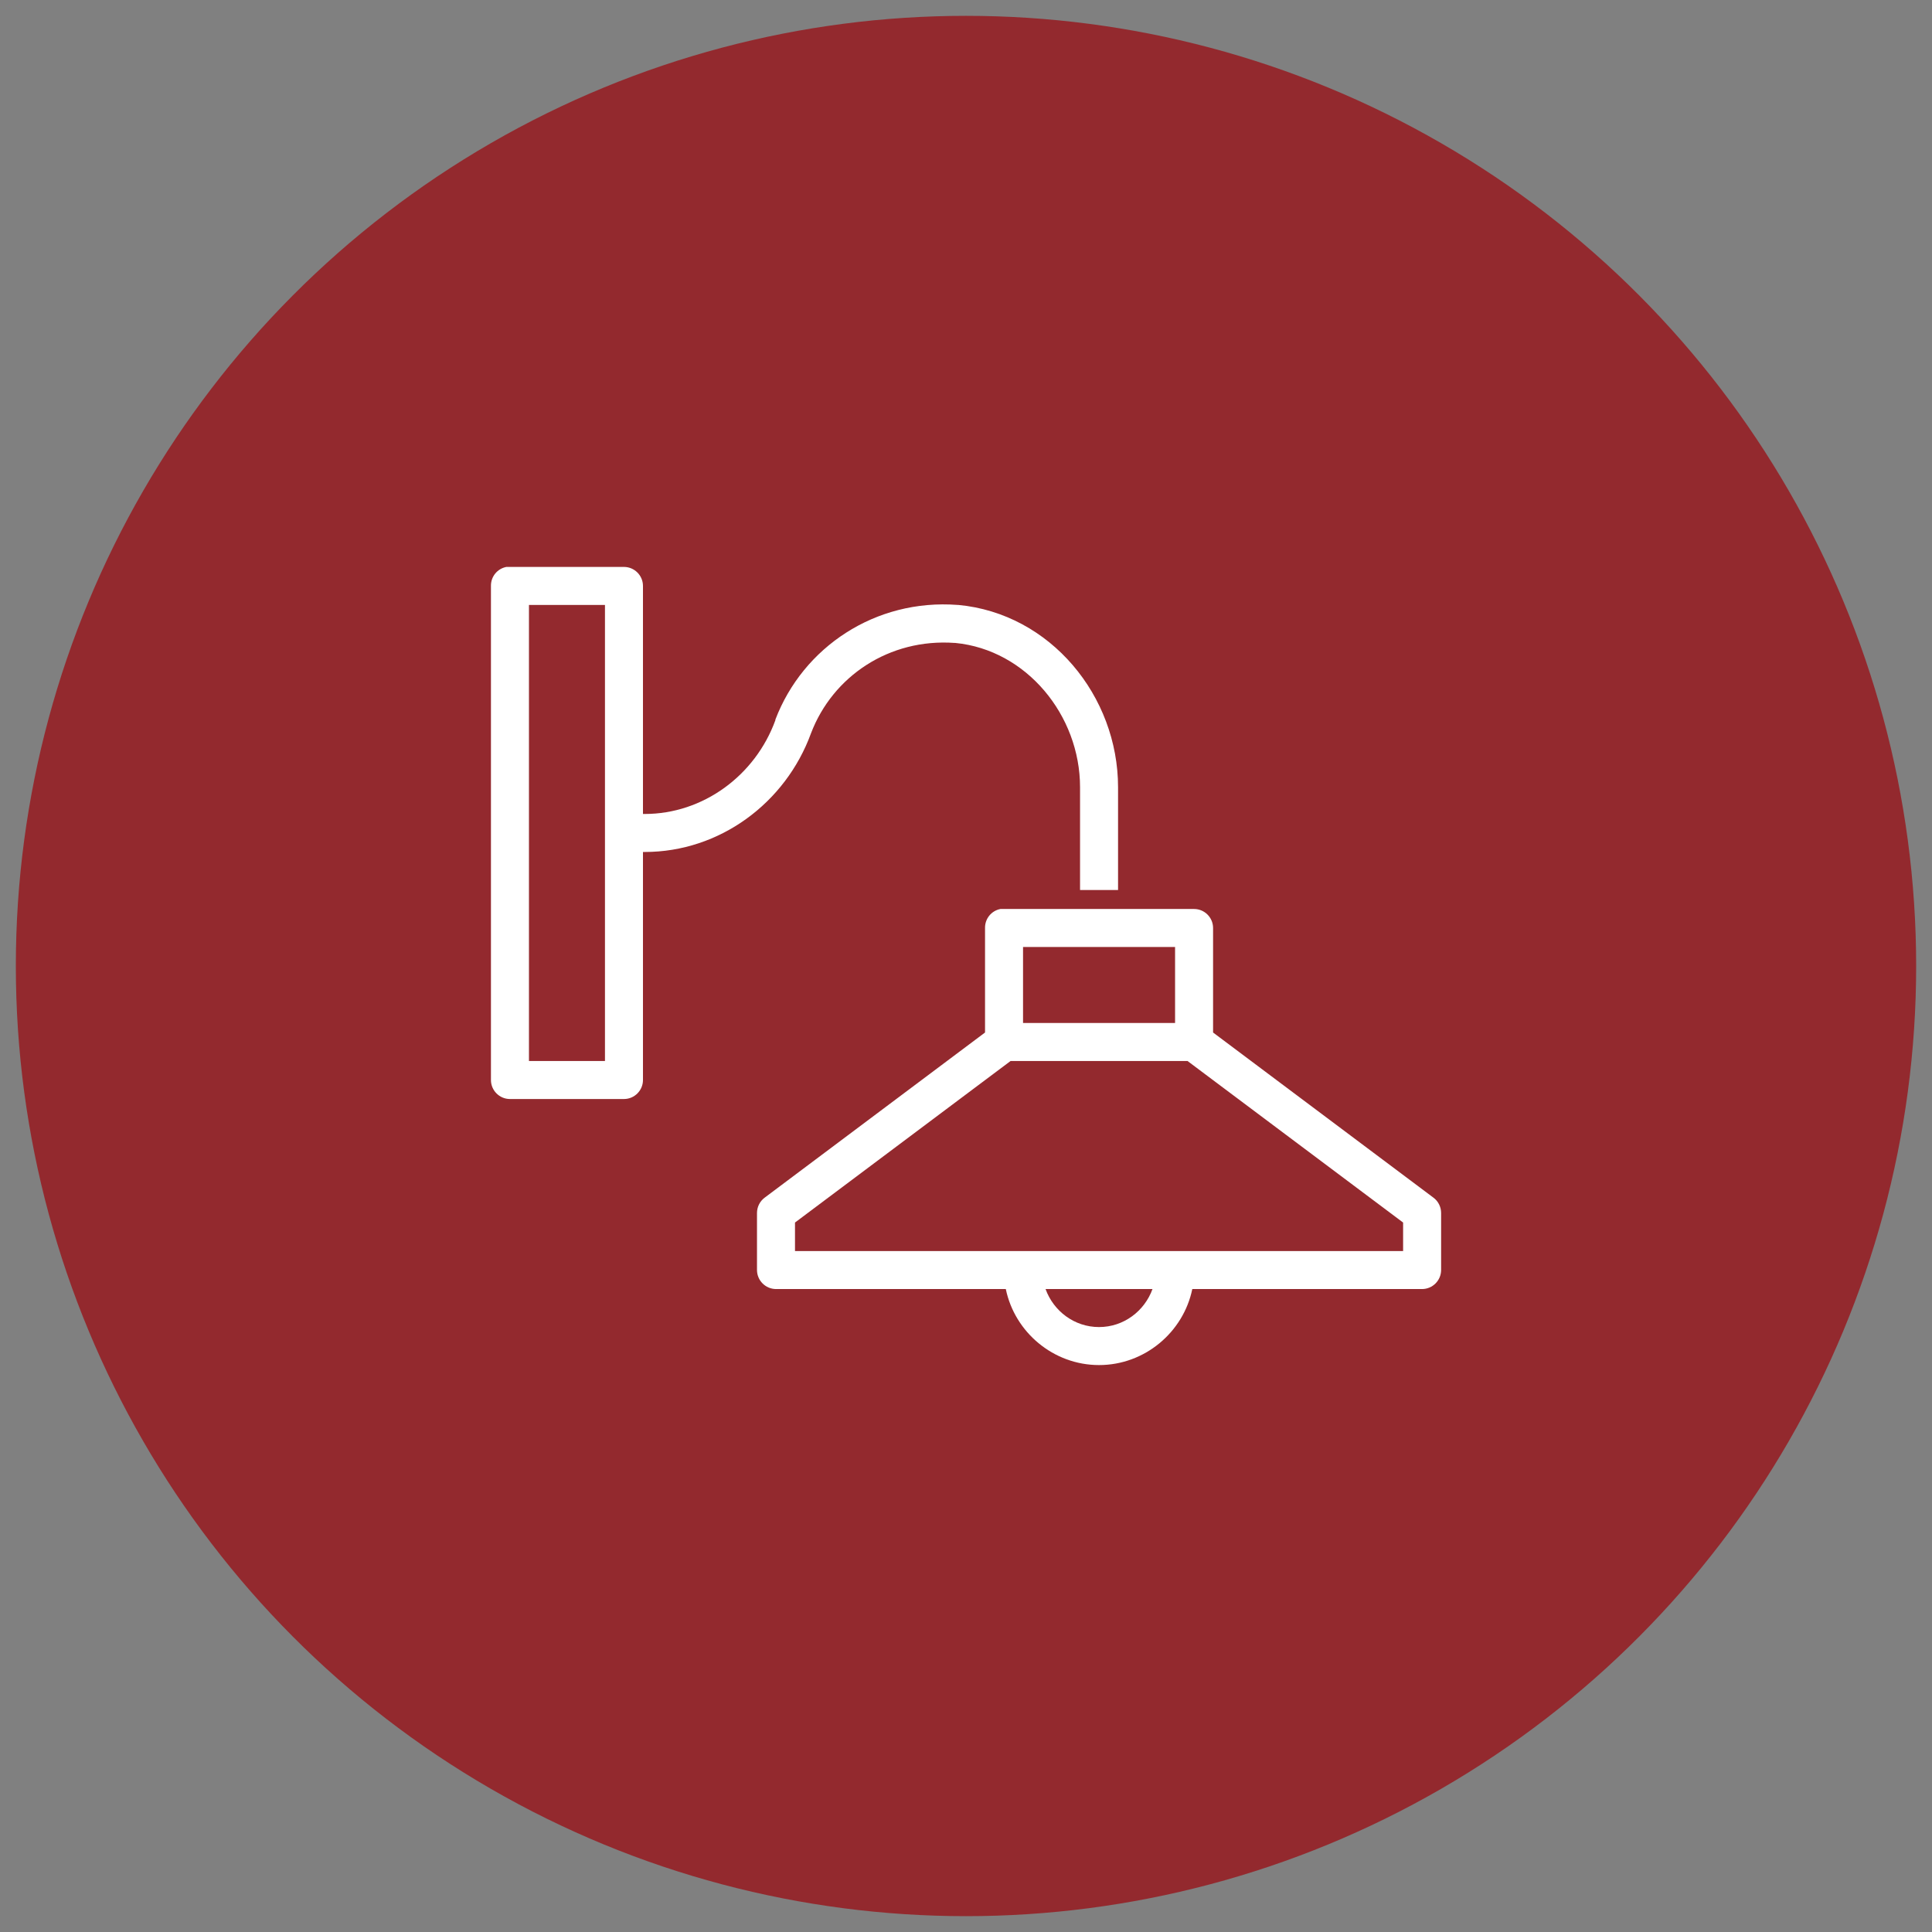
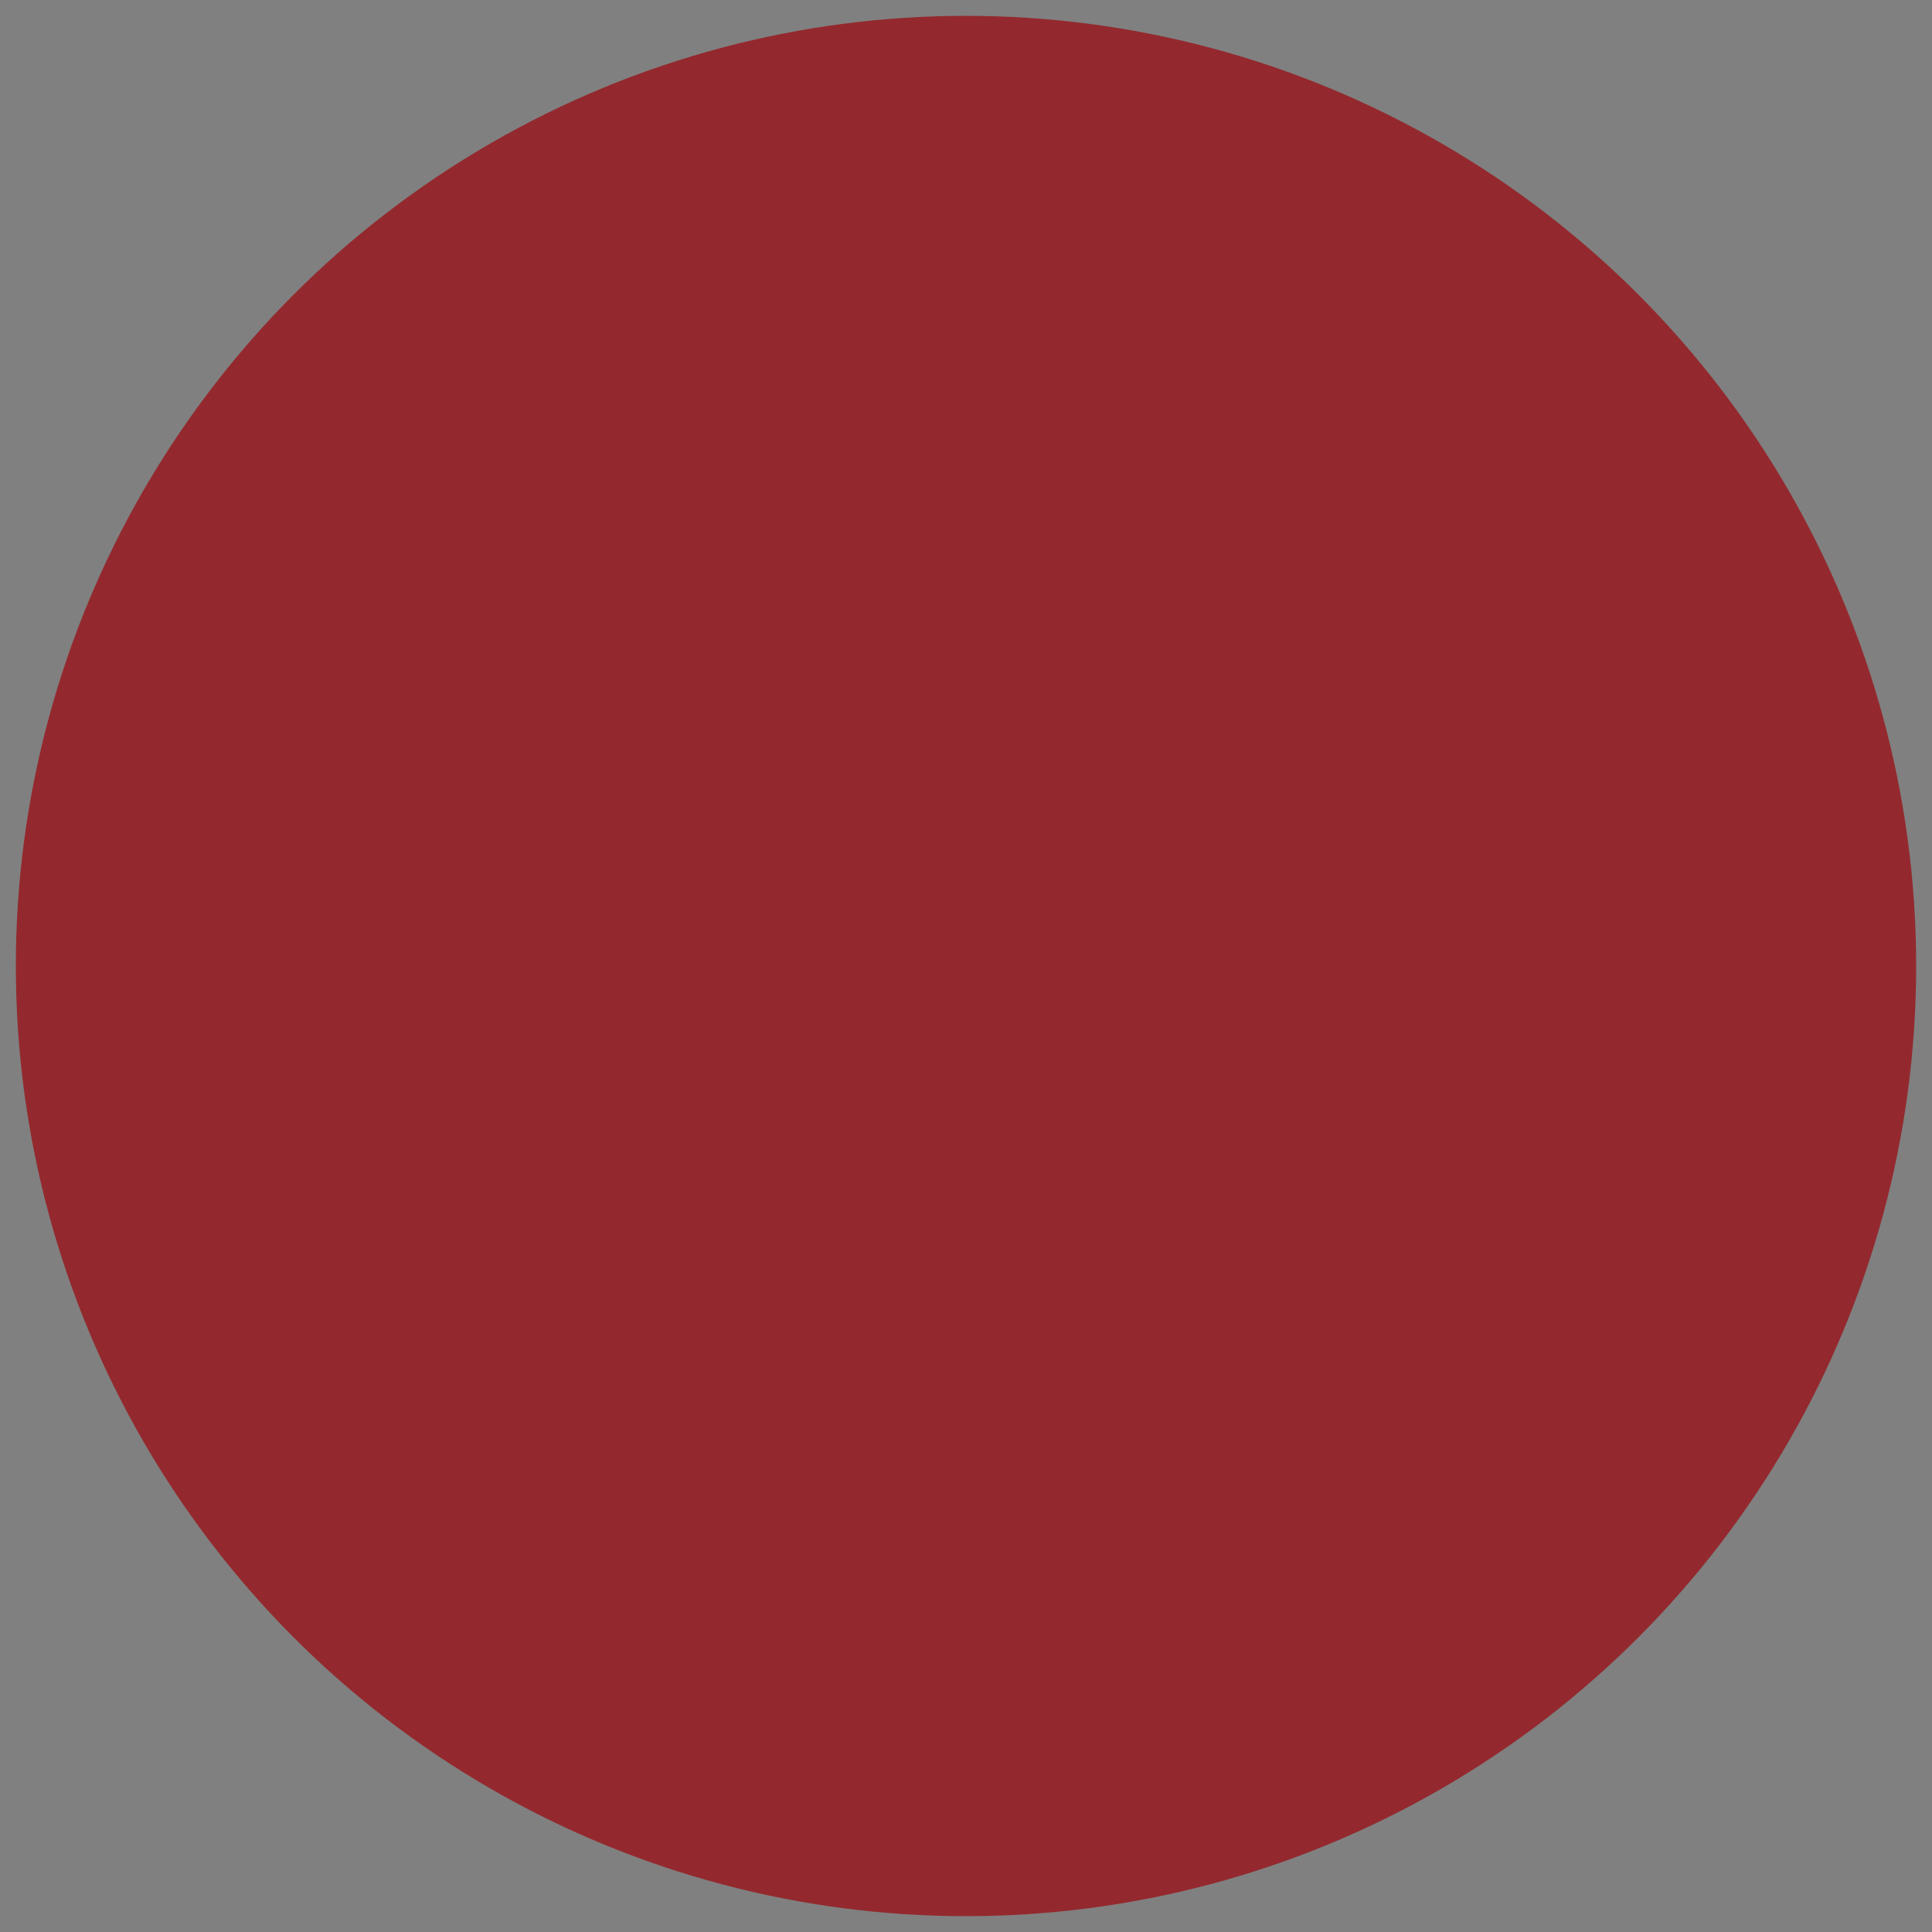
<svg xmlns="http://www.w3.org/2000/svg" id="uuid-518ec2ad-30f7-41fe-b6fc-8d80c143dfa1" width="61" height="61" viewBox="0 0 61 61">
  <rect x="0" y="0" width="61" height="61" fill="#808080" stroke="none" />
  <circle cx="30.5" cy="30.5" r="30" fill="#93292e" />
-   <path d="m15.988,17.9c-.286.054-.492.307-.487.6v15.6c0,.331.27.6.6.6h3.6c.331,0,.6-.27.6-.6v-7.2h.056c2.362,0,4.446-1.542,5.25-3.75.684-1.793,2.466-3,4.537-2.85h.019c2.241.218,3.938,2.28,3.938,4.556v3.244h1.2v-3.244c0-2.878-2.133-5.484-5.044-5.756h-.019c-2.602-.199-4.884,1.336-5.756,3.619v.019c-.637,1.753-2.288,2.962-4.125,2.962h-.056v-7.2c0-.331-.27-.6-.6-.6h-3.712Zm.713,1.2h2.4v14.4h-2.4v-14.4Zm14.887,9.6c-.286.054-.492.307-.487.6v3.3l-6.956,5.213c-.155.115-.244.295-.244.487v1.8c.002.331.27.598.6.6h7.256c.281,1.362,1.502,2.4,2.944,2.4s2.663-1.038,2.944-2.4h7.256c.331-.002.598-.27.6-.6v-1.8c0-.192-.089-.373-.244-.487l-6.956-5.213v-3.3c0-.331-.27-.6-.6-.6h-6.112Zm.713,1.2h4.8v2.4h-4.8v-2.4Zm-.394,3.6h5.588l6.806,5.1v.9h-19.2v-.9l6.806-5.1Zm1.106,7.2h3.375c-.251.694-.907,1.2-1.688,1.2s-1.437-.506-1.688-1.2Z" fill="#fff" />
</svg>